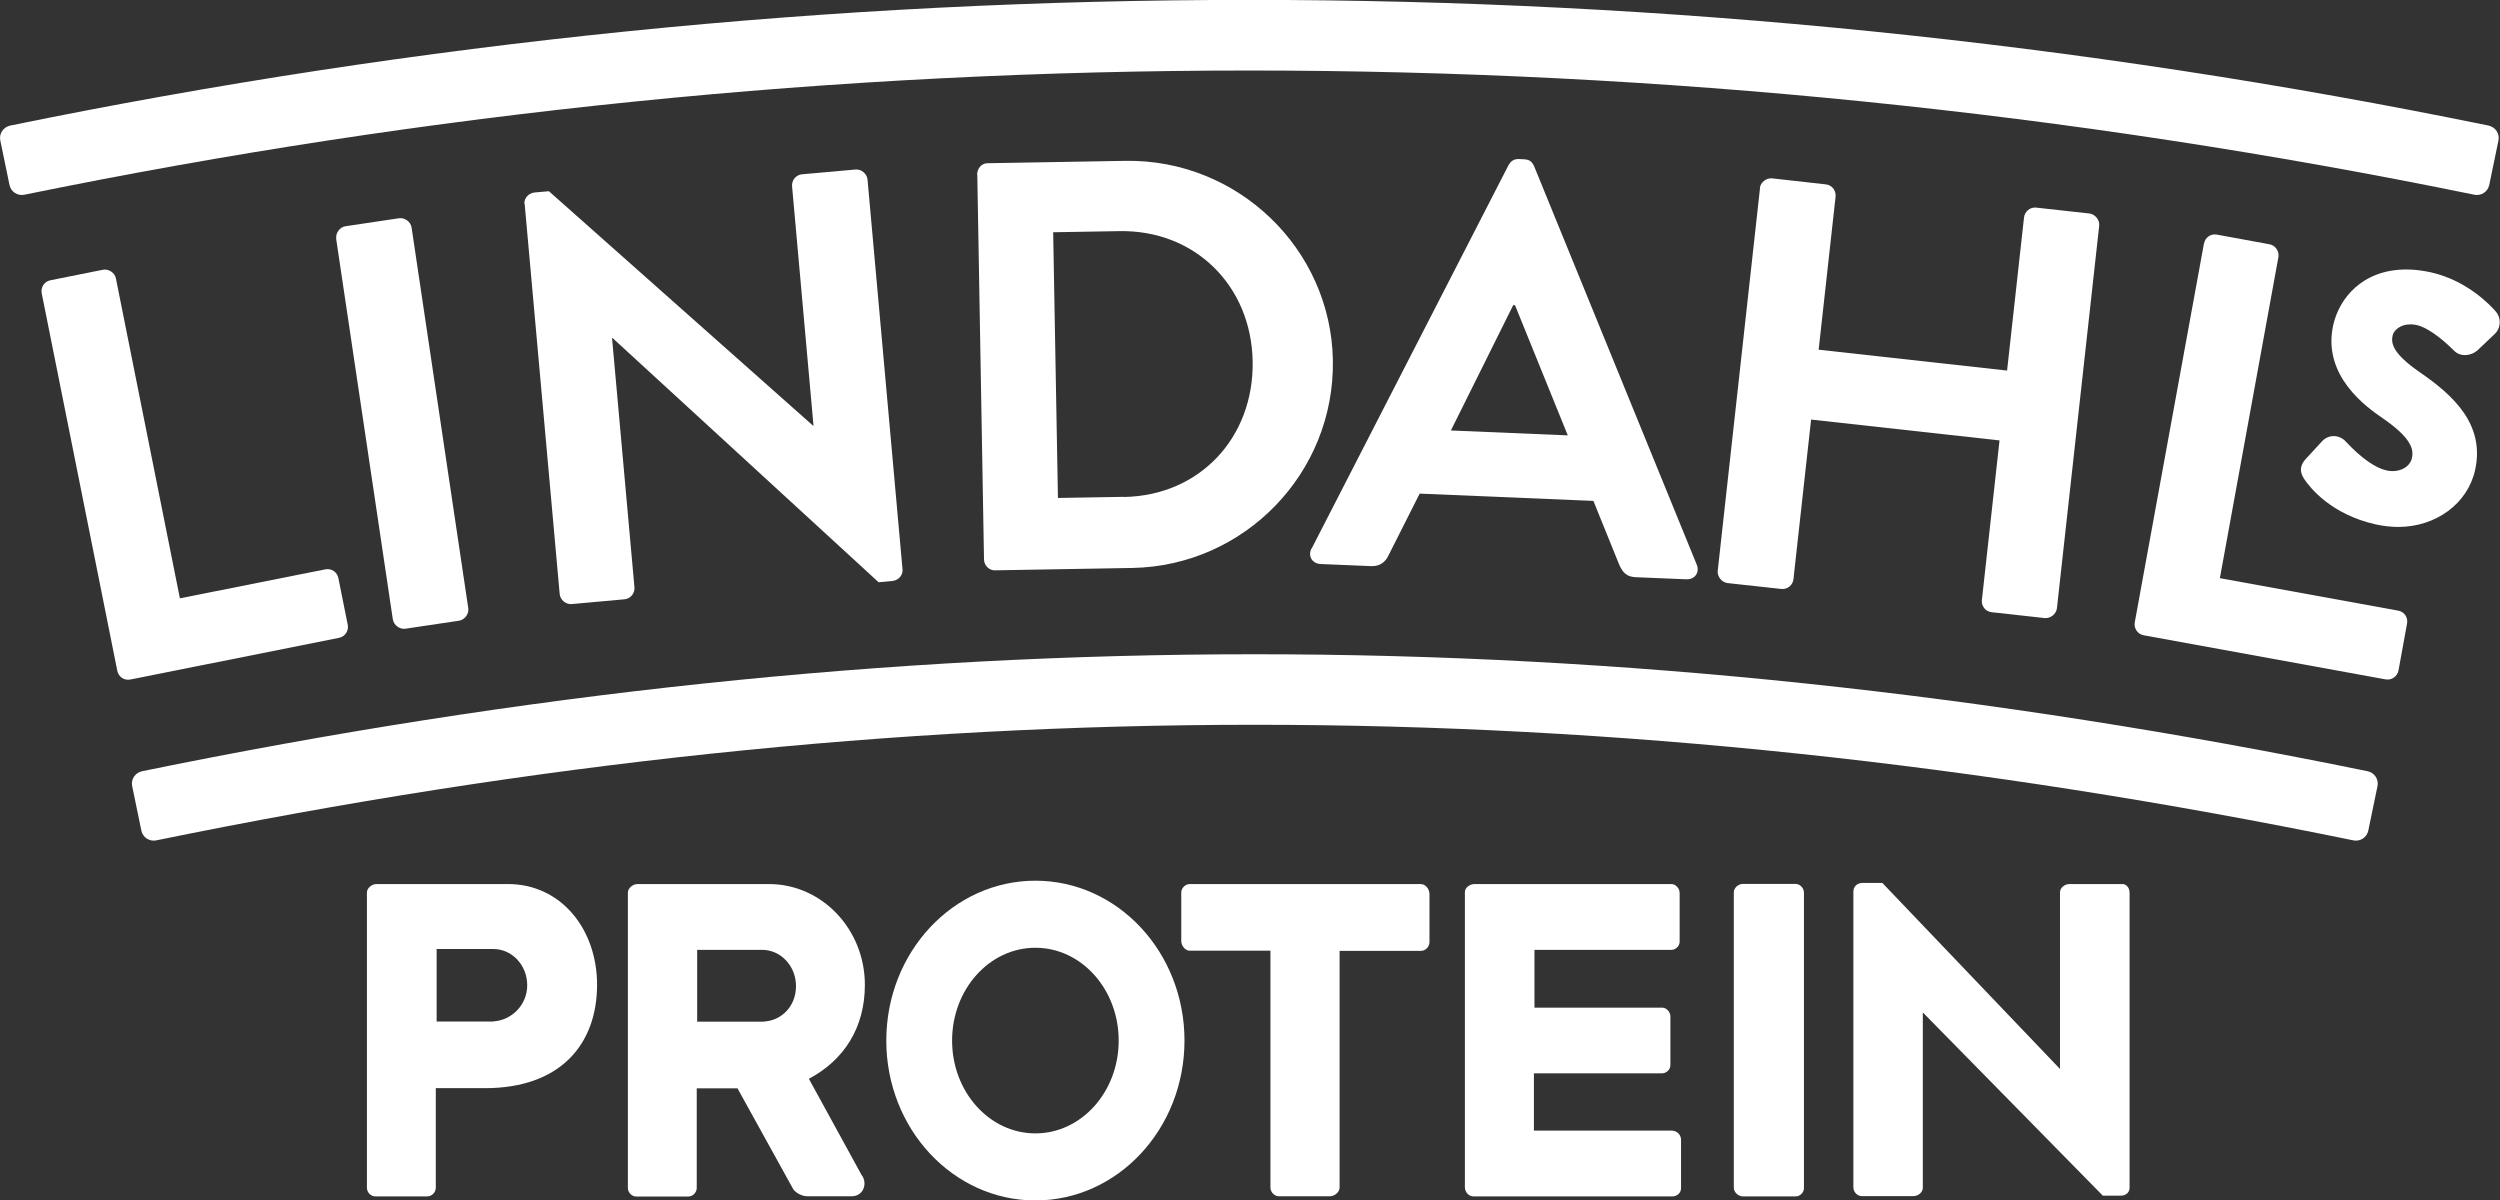
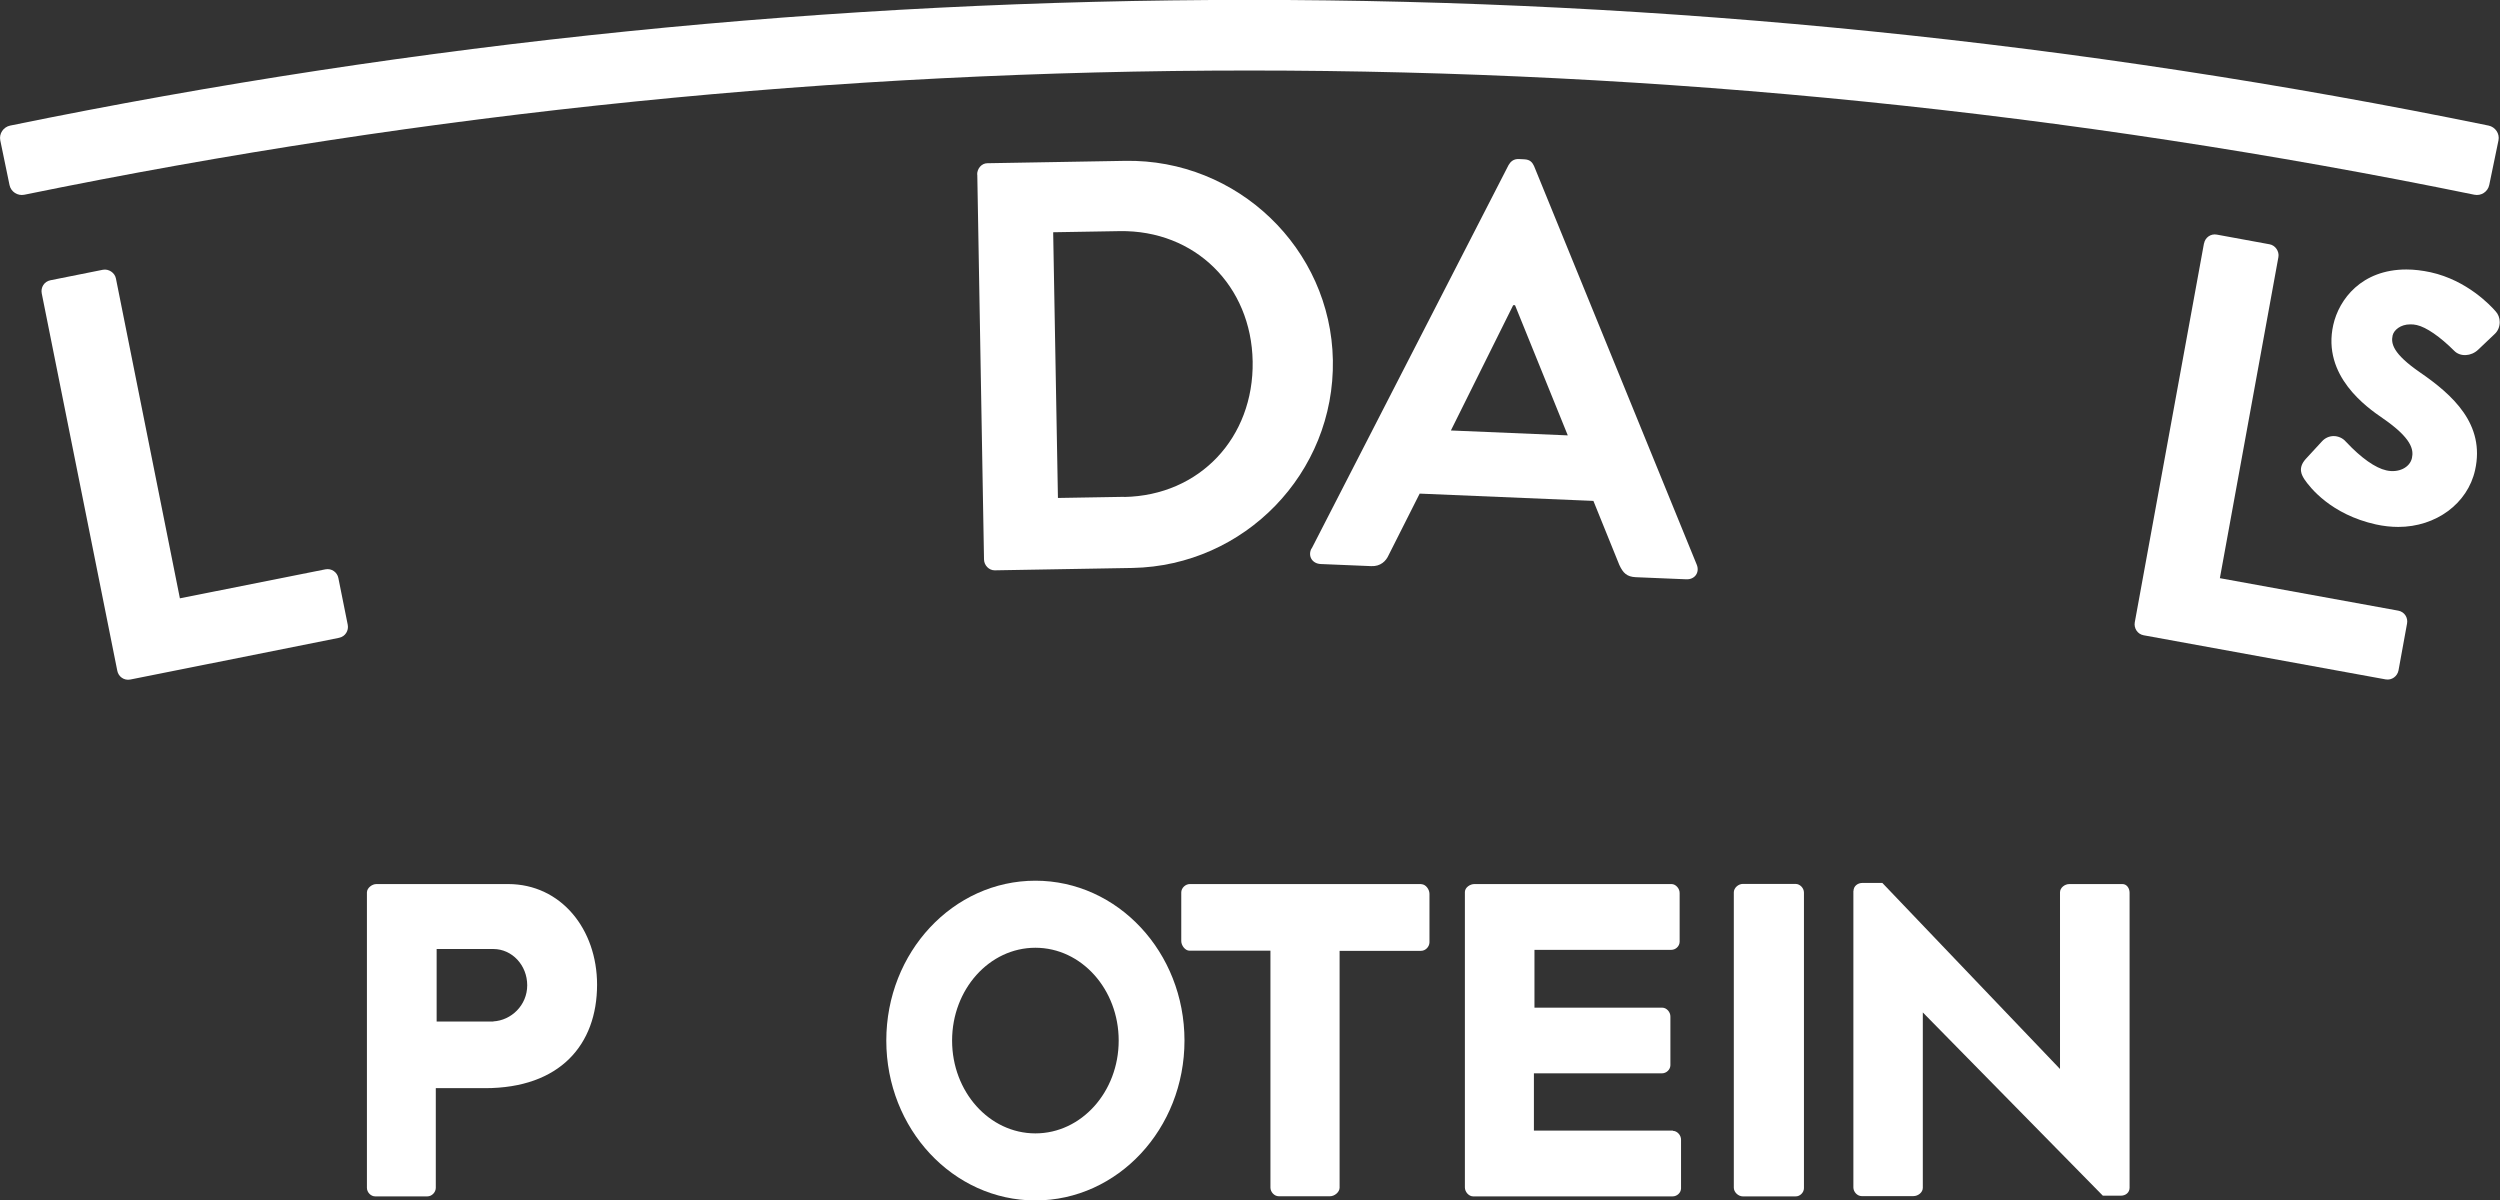
<svg xmlns="http://www.w3.org/2000/svg" id="Calque_1" viewBox="0 0 178.58 85.75">
  <rect x="0" y="0" width="178.58" height="85.75" fill="#333333" stroke="none" />
  <defs>
    <style>.cls-1{fill:#fff;stroke-width:0px;}</style>
  </defs>
  <path class="cls-1" d="m157.44,17.39c.07-.41.47-.72.92-.63l3.76.69c.41.07.71.51.63.92l-4.18,22.93,12.74,2.32c.45.08.71.51.63.92l-.61,3.35c-.08.41-.47.72-.92.64l-17.28-3.15c-.45-.08-.71-.51-.64-.92l4.94-27.05v-.02Z" />
  <path class="cls-1" d="m2.98,20.95c-.08-.41.17-.84.62-.93l3.75-.75c.41-.08.85.21.93.62l4.57,22.85,10.39-2.07c.45-.09.85.21.93.62l.67,3.34c.08.41-.17.84-.62.93l-14.91,2.98c-.45.09-.85-.21-.93-.62L2.98,20.95Z" />
-   <path class="cls-1" d="m24.02,17.06c-.06-.41.25-.84.66-.9l3.82-.57c.41-.06.84.25.9.66l4.05,27.2c.06.41-.26.83-.67.89l-3.82.57c-.41.06-.83-.25-.9-.67l-4.05-27.2v.02Z" />
-   <path class="cls-1" d="m37.46,14.57c-.04-.41.31-.78.72-.82l1.03-.09,18.86,16.74h.04l-1.53-17.09c-.04-.41.26-.82.72-.86l3.81-.34c.41-.04.82.3.86.72l2.5,27.85c.04.41-.3.78-.72.82l-.99.09-19-17.44h-.04l1.6,17.8c.04.41-.26.82-.72.86l-3.76.34c-.42.04-.82-.3-.86-.71l-2.5-27.85-.02-.02Z" />
  <path class="cls-1" d="m69.8,12.46c0-.42.32-.8.73-.8l9.84-.17c8.02-.14,14.7,6.26,14.84,14.24.14,8.06-6.31,14.69-14.32,14.84l-9.84.17c-.41,0-.75-.36-.76-.77l-.48-27.5h0Zm10.5,23.04c5.4-.1,9.27-4.24,9.18-9.68-.09-5.4-4.11-9.4-9.51-9.31l-4.74.08.34,18.98,4.74-.08h0Z" />
  <path class="cls-1" d="m93.69,39.19l14.07-27.4c.14-.24.35-.44.72-.43l.41.02c.42.02.57.23.69.48l11.62,28.47c.23.55-.13,1.08-.75,1.05l-3.61-.15c-.62-.03-.9-.29-1.17-.88l-1.85-4.57-12.41-.52-2.22,4.4c-.18.41-.57.81-1.24.78l-3.61-.15c-.62-.03-.93-.58-.66-1.11h0Zm18.3-8.09l-3.77-9.3h-.13l-4.45,8.95,8.34.35h0Z" />
-   <path class="cls-1" d="m125.71,13.44c.04-.41.46-.74.87-.7l3.84.43c.46.05.74.46.7.87l-1.21,10.94,13.46,1.49,1.21-10.94c.05-.41.42-.75.87-.7l3.8.42c.41.05.74.46.7.87l-3.02,27.33c-.05.41-.46.74-.87.7l-3.8-.42c-.45-.05-.74-.46-.69-.87l1.26-11.4-13.46-1.49-1.26,11.4c-.04.41-.42.75-.87.7l-3.84-.42c-.41-.05-.74-.46-.7-.87l3.02-27.33h0Z" />
  <path class="cls-1" d="m171.33,37.64c-.53,0-1.08-.06-1.62-.18-3.2-.71-4.71-2.64-5.1-3.22-.18-.29-.5-.79.09-1.45l1.17-1.27c.22-.24.52-.37.83-.37s.65.14.86.39c0,.01.03.03.05.05,1.05,1.12,2.07,1.84,2.85,2.01.87.2,1.68-.2,1.83-.88.13-.6,0-1.41-2.11-2.86-1.07-.74-4.33-2.99-3.51-6.65.41-1.83,2.02-3.96,5.22-3.96.56,0,1.14.07,1.74.2,2.61.58,4.28,2.38,4.63,2.78.19.2.3.48.3.78,0,.33-.13.64-.36.85l-1.18,1.12c-.5.48-1.28.52-1.71.08-1.01-1.01-2-1.69-2.67-1.84-.16-.04-.32-.05-.47-.05-.7,0-1.17.41-1.26.79-.13.58.02,1.3,1.94,2.63,2.36,1.62,4.68,3.72,3.95,6.99-.53,2.39-2.79,4.06-5.49,4.06h.02Z" />
  <path class="cls-1" d="m177.81,13.22c-.1.48-.58.79-1.06.69C119.01,2.08,59.47,2.08,1.74,13.91c-.48.1-.96-.21-1.06-.69-.22-1.06-.44-2.13-.66-3.19-.1-.48.22-.96.71-1.06,58.4-11.97,118.63-11.97,177.03,0,.49.1.81.58.71,1.06-.22,1.06-.44,2.12-.66,3.19h0Z" />
-   <path class="cls-1" d="m169.17,59.34c-.1.48-.58.79-1.06.69-53.71-11.01-103.25-11.01-156.95,0-.48.1-.96-.21-1.06-.69-.22-1.06-.44-2.13-.66-3.19-.1-.48.22-.96.71-1.06,54.37-11.14,104.6-11.14,158.97,0,.49.1.81.58.71,1.06-.22,1.06-.44,2.12-.66,3.19h0Z" />
  <path class="cls-1" d="m132.4,63.64c0-.34.3-.57.63-.57h1.43l12.69,13.29h0v-12.62c0-.32.33-.59.67-.59h3.79c.31,0,.51.3.51.62v21.07c0,.35-.28.57-.63.57h-1.28l-12.86-13.09v12.53c0,.32-.33.59-.67.59h-3.7c-.31,0-.59-.3-.59-.62v-21.19h.01Z" />
  <path class="cls-1" d="m119.49,80.76h-9.92v-4.09h9.15c.31,0,.59-.26.6-.57v-3.48c.01-.32-.27-.64-.58-.64h-9.13v-4.13h9.77c.31,0,.59-.25.6-.57v-3.48c.01-.32-.27-.65-.58-.65h-14.08c-.31,0-.67.24-.68.56v21.11c0,.32.28.64.59.64h14.25c.31,0,.59-.25.6-.56v-3.48c.01-.32-.27-.64-.58-.64v-.02Z" />
  <path class="cls-1" d="m101.53,63.15h-16.54c-.31,0-.61.28-.61.6v3.47c0,.32.28.69.59.69h5.78v16.92c0,.32.28.62.59.62h3.67c.31,0,.67-.28.68-.6v-16.93h5.82c.31,0,.59-.28.6-.6v-3.47c0-.32-.27-.69-.58-.69h0Z" />
  <path class="cls-1" d="m73.96,62.91c-5.88,0-10.65,5.11-10.65,11.42s4.77,11.42,10.65,11.42,10.65-5.11,10.65-11.42-4.77-11.42-10.65-11.42Zm0,18.05c-3.29,0-5.95-2.97-5.95-6.63s2.66-6.63,5.95-6.63,5.95,2.97,5.95,6.63-2.66,6.63-5.95,6.63Z" />
-   <path class="cls-1" d="m61.56,83.96l-3.78-6.9c2.49-1.32,4-3.63,4-6.71,0-3.96-3.06-7.2-6.85-7.2h-9.4c-.31,0-.67.28-.68.6v21.11c0,.32.28.61.59.61h3.73c.31,0,.59-.28.6-.6v-7.13h2.91l3.98,7.2c.19.29.67.52,1.01.51h3.17c.84,0,1.14-.91.73-1.49h-.01Zm-6.99-10.98h-4.77v-5.13h4.64c1.34,0,2.42,1.16,2.42,2.59s-1.02,2.46-2.29,2.53h0Z" />
  <path class="cls-1" d="m42.65,70.34c0-3.96-2.57-7.19-6.36-7.19h-9.4c-.31,0-.67.27-.68.59v21.11c0,.32.28.61.59.61h3.73c.31,0,.59-.28.6-.6v-7.13h3.52c5.35,0,8-3.11,8-7.39Zm-7.41,2.63h-4.05v-5.18h4.05c1.34,0,2.42,1.16,2.42,2.59s-1.14,2.51-2.42,2.58h0Z" />
  <path class="cls-1" d="m123.85,63.74c0-.32.33-.6.64-.6h3.77c.32,0,.6.3.6.62v21.11c0,.32-.29.6-.6.59h-3.77c-.32,0-.64-.3-.64-.62v-21.11h0Z" />
</svg>